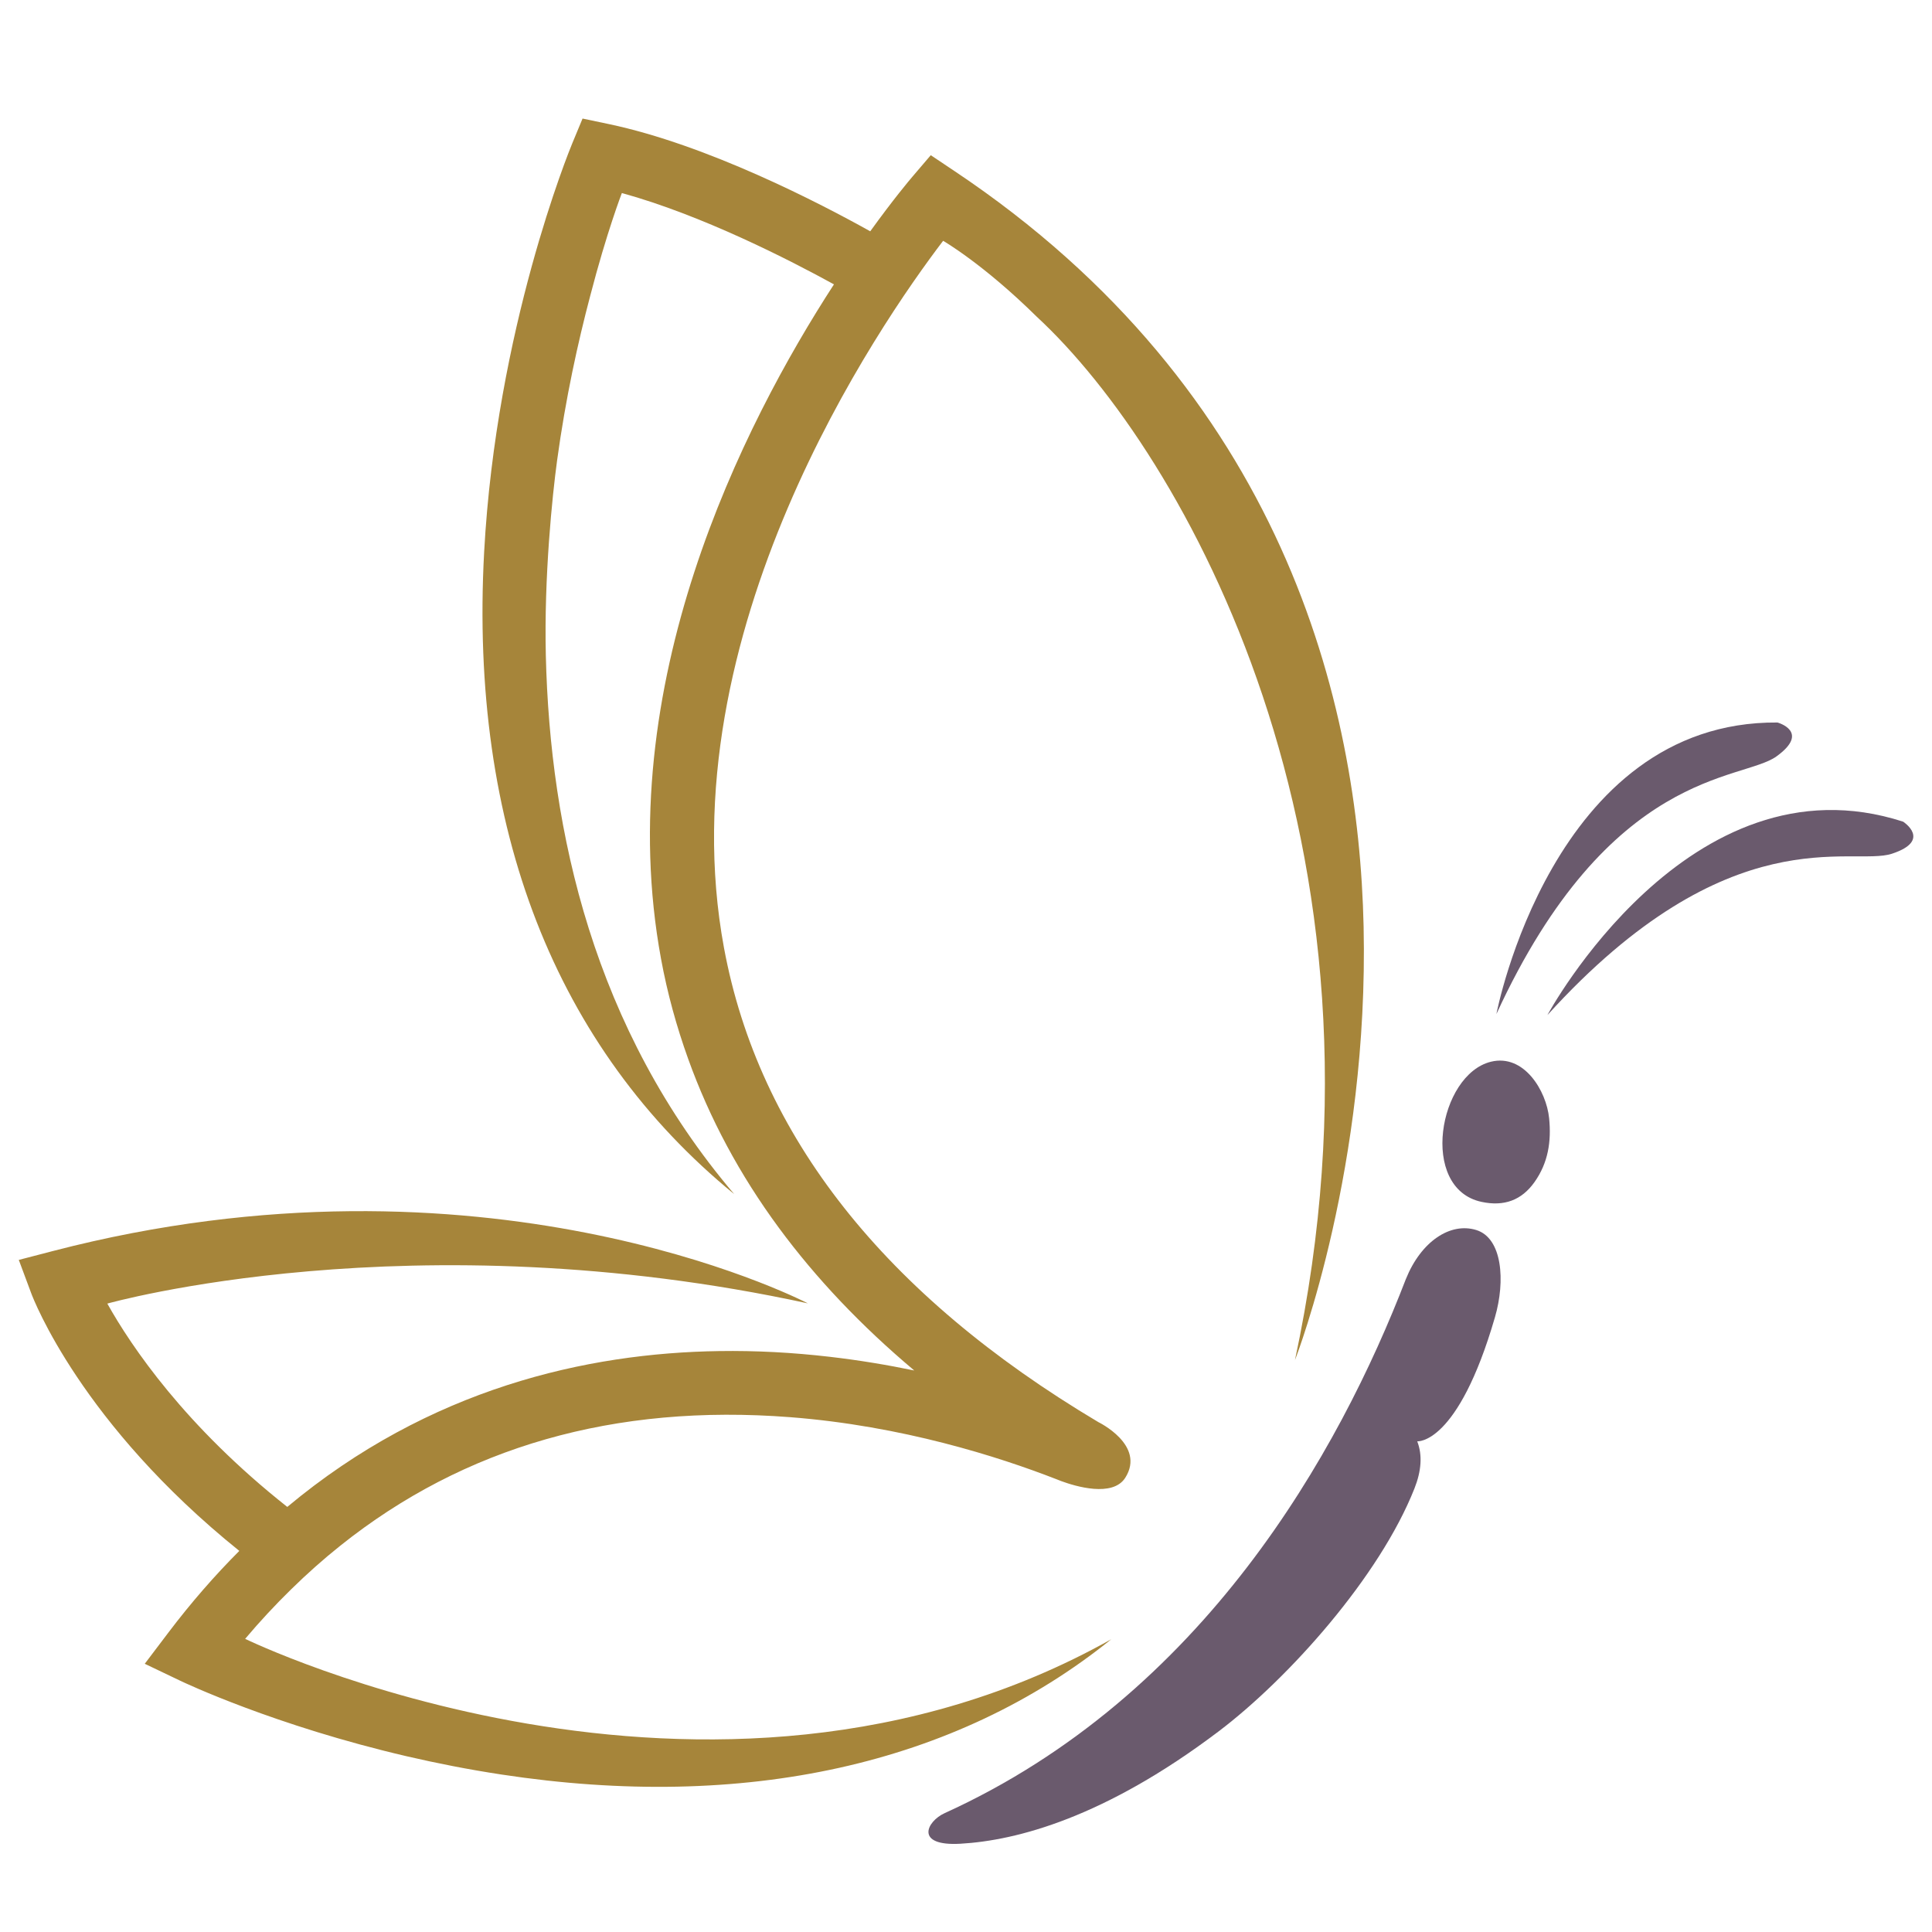
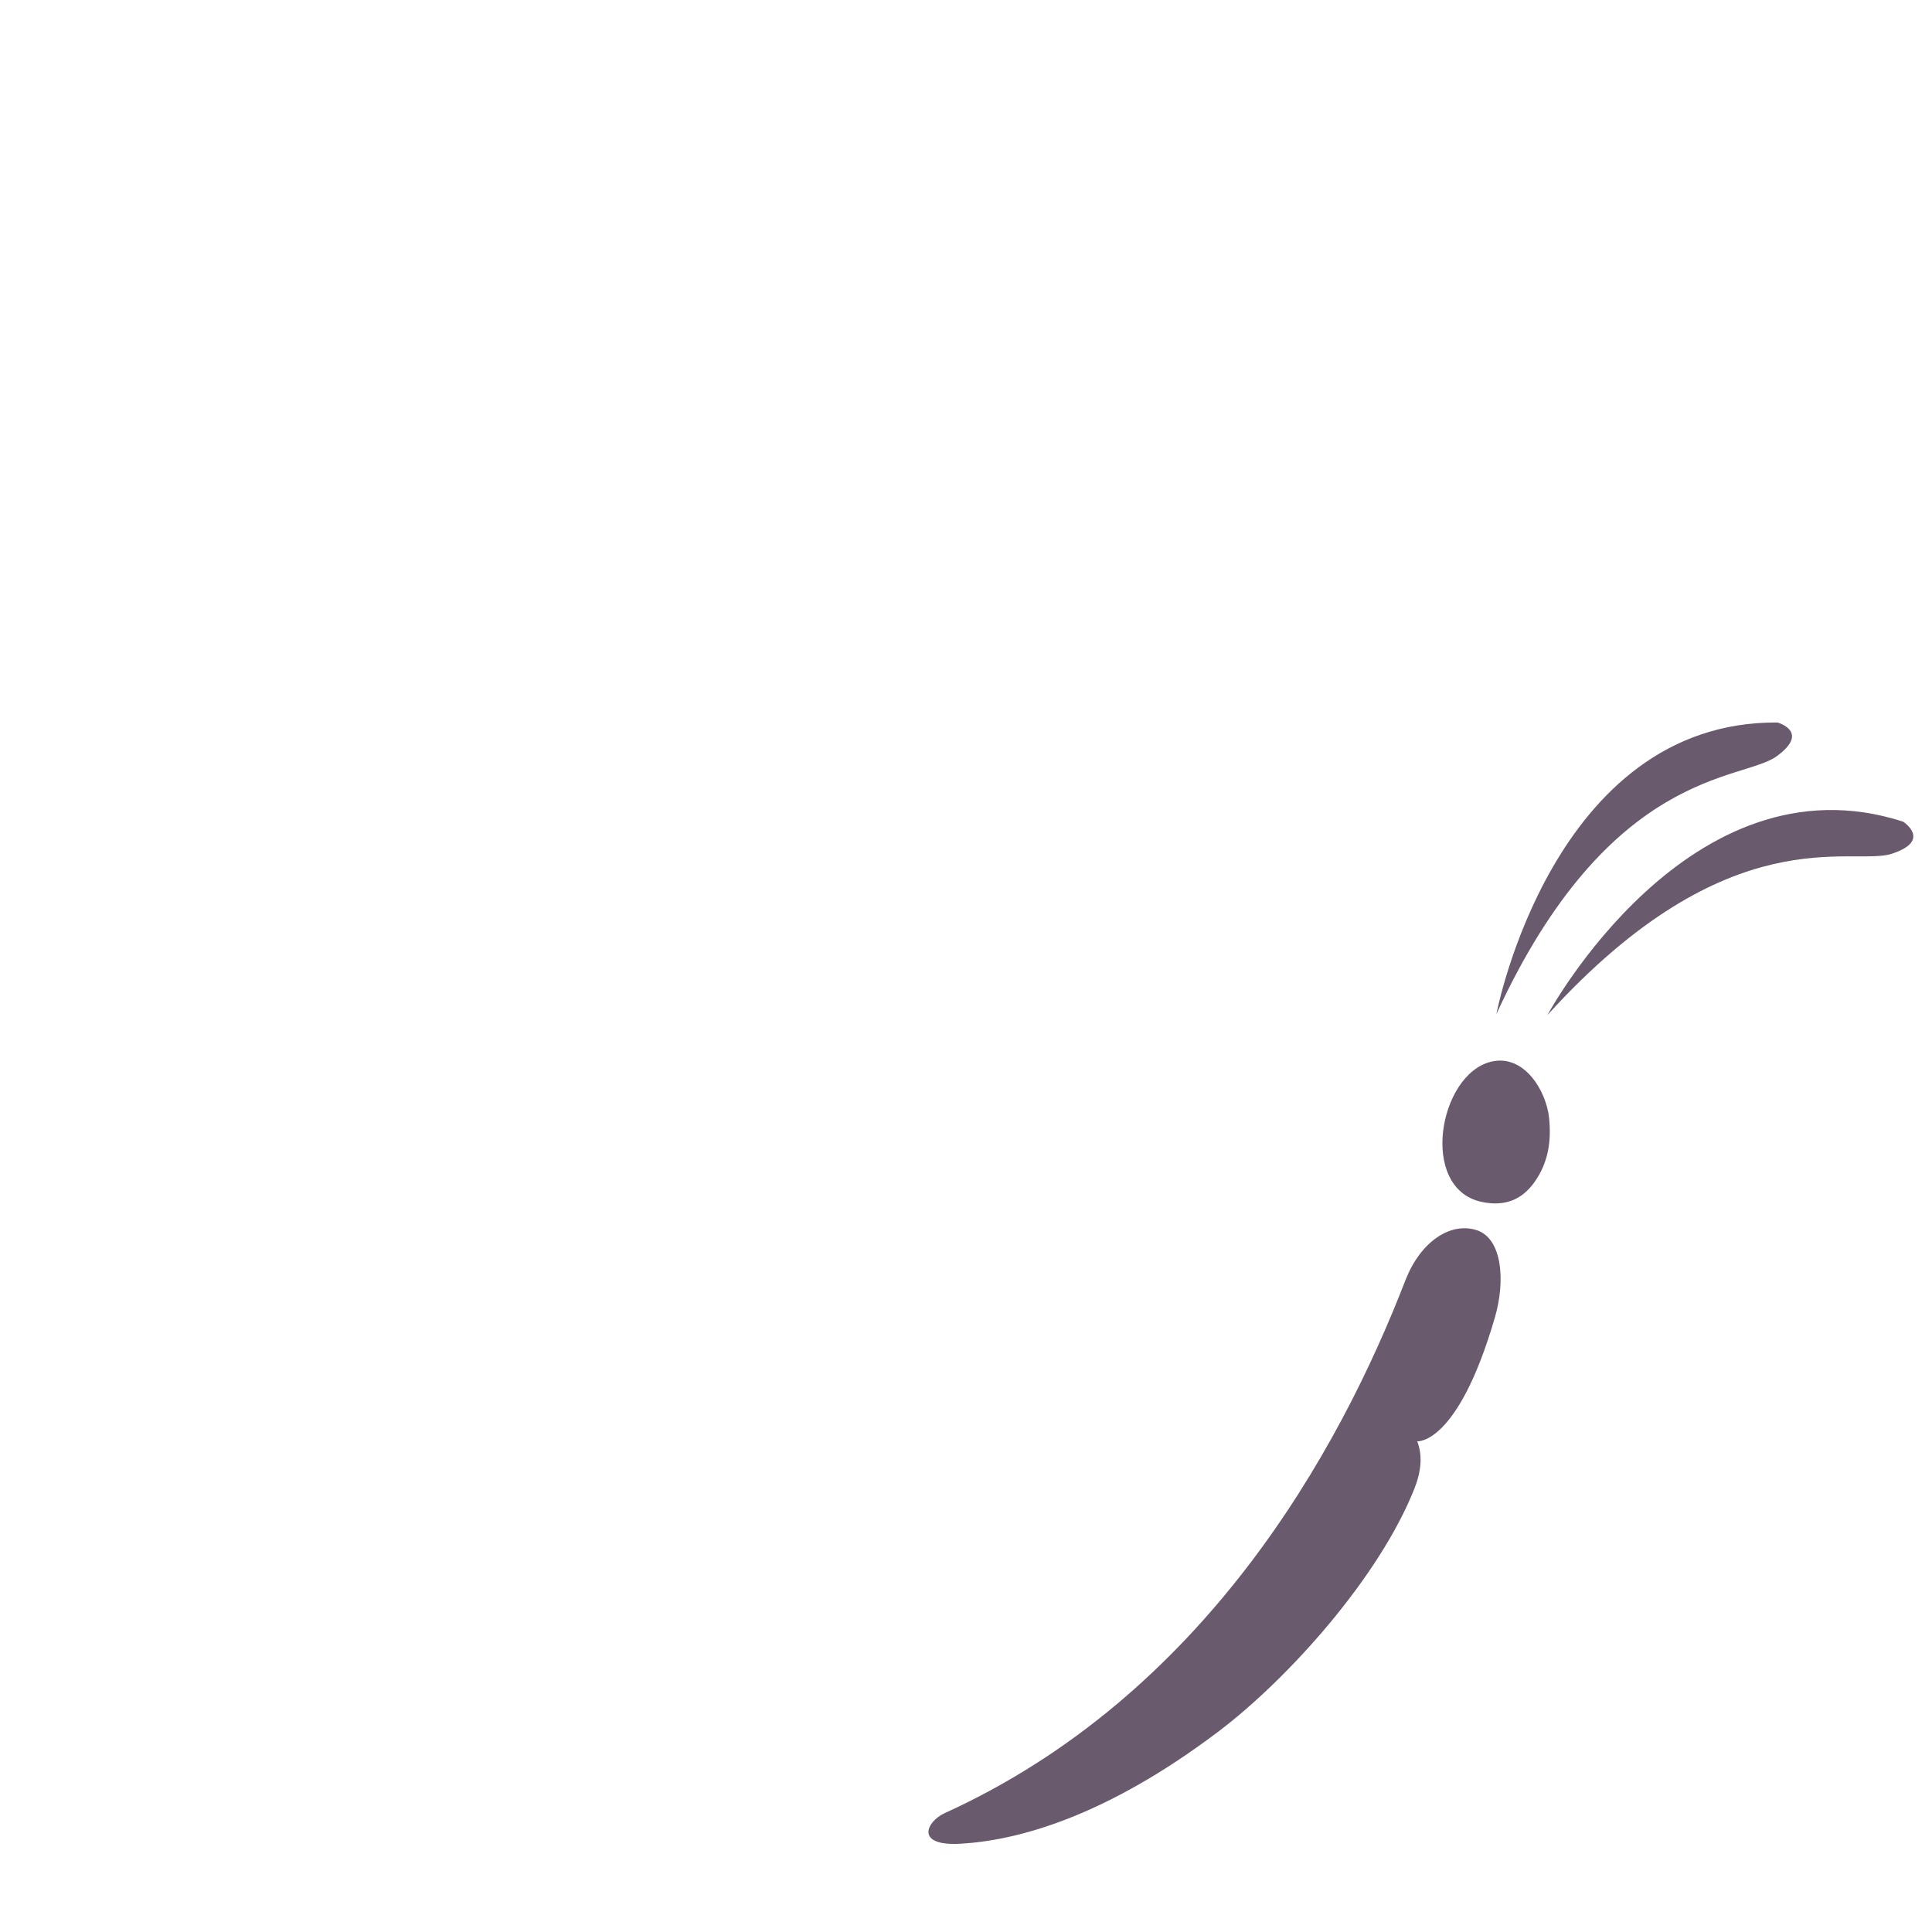
<svg xmlns="http://www.w3.org/2000/svg" width="500" viewBox="0 0 375 375" height="500" preserveAspectRatio="xMidYMid meet">
  <defs>
    <clipPath id="652de04d22">
      <path d="M 3.516 23.012 L 265 23.012 L 265 347 L 3.516 347 Z M 3.516 23.012 " />
    </clipPath>
    <clipPath id="25e31bbc63">
      <path d="M 180 238.344 L 291.344 238.344 L 291.344 357.902 L 180 357.902 Z M 180 238.344 " />
    </clipPath>
    <clipPath id="b03ec0b053">
      <path d="M 300.098 157 L 371.375 157 L 371.375 197.496 L 300.098 197.496 Z M 300.098 157 " />
    </clipPath>
  </defs>
  <g id="5c378783f6">
    <g clip-rule="nonzero" clip-path="url(#652de04d22)">
-       <path style=" stroke:none;fill-rule:nonzero;fill:#a6853a;fill-opacity:1;" d="M 185.242 33.188 L 180.66 30.125 L 177.082 34.316 C 176.535 34.957 173.391 38.688 168.914 44.895 C 159.203 39.48 137.32 28.102 118.109 24.07 L 113.074 23.012 L 111.102 27.762 C 110.5 29.219 96.328 63.812 93.973 107.121 C 91.066 160.613 107.82 203.43 142.508 231.777 C 115.207 199.691 106.754 161.34 105.945 127.223 C 105.582 111.914 107.199 96.23 108.133 89.367 C 109.777 77.324 112.184 66.406 114.559 57.43 C 117.793 44.969 120.703 37.469 120.703 37.469 C 136.262 41.75 153.25 50.457 161.871 55.195 C 144.145 82.52 118.527 133.09 128.309 186.133 C 129.531 192.773 131.309 199.23 133.57 205.52 C 137.715 217.062 143.582 228.008 151.184 238.328 C 158.402 248.121 167.156 257.355 177.457 266.012 C 172.297 264.941 166.809 264.023 161.07 263.355 C 153.906 262.523 146.773 262.133 139.582 262.242 C 113.914 262.621 83.355 269.453 55.762 292.492 C 35.957 276.84 25.512 261.391 20.832 253.027 C 20.832 253.027 79.914 236.297 156.809 252.984 C 154.266 251.68 93.539 221.176 10.301 242.816 L 3.648 244.547 L 6.047 250.984 C 6.543 252.32 15.828 276.383 46.449 301.027 C 41.727 305.762 37.121 311.016 32.684 316.879 L 28.098 322.938 L 34.953 326.215 C 35.844 326.645 53.391 334.949 78.992 340.902 C 84.734 342.234 90.879 343.453 97.336 344.434 C 144.539 351.621 185.473 342.539 215.703 318.176 C 137.613 361.977 47.582 318.098 47.582 318.098 C 50.445 314.707 53.41 311.52 56.473 308.523 C 59.566 305.488 62.754 302.648 66.051 300.02 C 90.082 280.816 119.328 272.438 153.375 275.074 C 175.105 276.754 193.828 282.75 204.977 287.086 C 205.32 287.219 205.645 287.348 205.973 287.477 C 208.73 288.5 215.973 290.676 218.414 286.832 C 222.43 280.496 213.191 276.031 213.191 276.031 C 171.695 251.344 147.262 220.402 140.52 183.945 C 129.25 123.02 170.582 63.125 183.059 46.742 C 183.059 46.742 190.805 51.188 201.227 61.469 C 229.832 87.922 272.859 163.75 251.352 263.992 C 251.938 262.48 265.703 226.402 264.676 179.828 C 263.719 136.496 249.164 75.879 185.242 33.188 " />
-     </g>
+       </g>
    <g clip-rule="nonzero" clip-path="url(#25e31bbc63)">
      <path style=" stroke:none;fill-rule:nonzero;fill:#6a5a6d;fill-opacity:1;" d="M 286.551 238.75 C 281.488 237.18 275.812 240.988 272.895 248.23 C 272.891 248.238 272.887 248.242 272.883 248.254 C 259.922 281.902 233.582 329.098 183.336 351.941 C 179.883 353.512 177.441 358.375 186.414 357.867 C 197.332 357.246 214.418 352.789 236.516 336.074 C 250.176 325.738 267.789 306.004 274.543 288.918 C 275.895 285.504 276.121 282.422 275.082 279.758 C 275.082 279.758 282.945 280.562 290.172 255.664 C 292.223 248.609 291.605 240.32 286.551 238.75 " />
    </g>
    <path style=" stroke:none;fill-rule:nonzero;fill:#6a5a6d;fill-opacity:1;" d="M 280.105 219.602 C 279.387 225.777 281.473 231.98 287.559 233.281 C 291.977 234.23 295.367 232.941 297.852 229.434 C 300.516 225.672 301.133 221.523 300.684 217.047 C 300.152 211.73 295.809 204.5 289.383 206.082 C 284.309 207.332 280.82 213.457 280.105 219.602 " />
    <path style=" stroke:none;fill-rule:nonzero;fill:#6a5a6d;fill-opacity:1;" d="M 345.008 140.238 C 301.297 139.898 290.453 196.82 290.453 196.82 C 312.422 149.117 338.109 151.641 344.801 146.824 C 351.492 142.012 345.008 140.238 345.008 140.238 " />
    <g clip-rule="nonzero" clip-path="url(#b03ec0b053)">
      <path style=" stroke:none;fill-rule:nonzero;fill:#6a5a6d;fill-opacity:1;" d="M 369.402 159.488 C 327.824 146.008 300.352 197.023 300.352 197.023 C 335.66 158.148 359.395 168.285 367.223 165.707 C 375.055 163.137 369.402 159.488 369.402 159.488 " />
    </g>
  </g>
</svg>